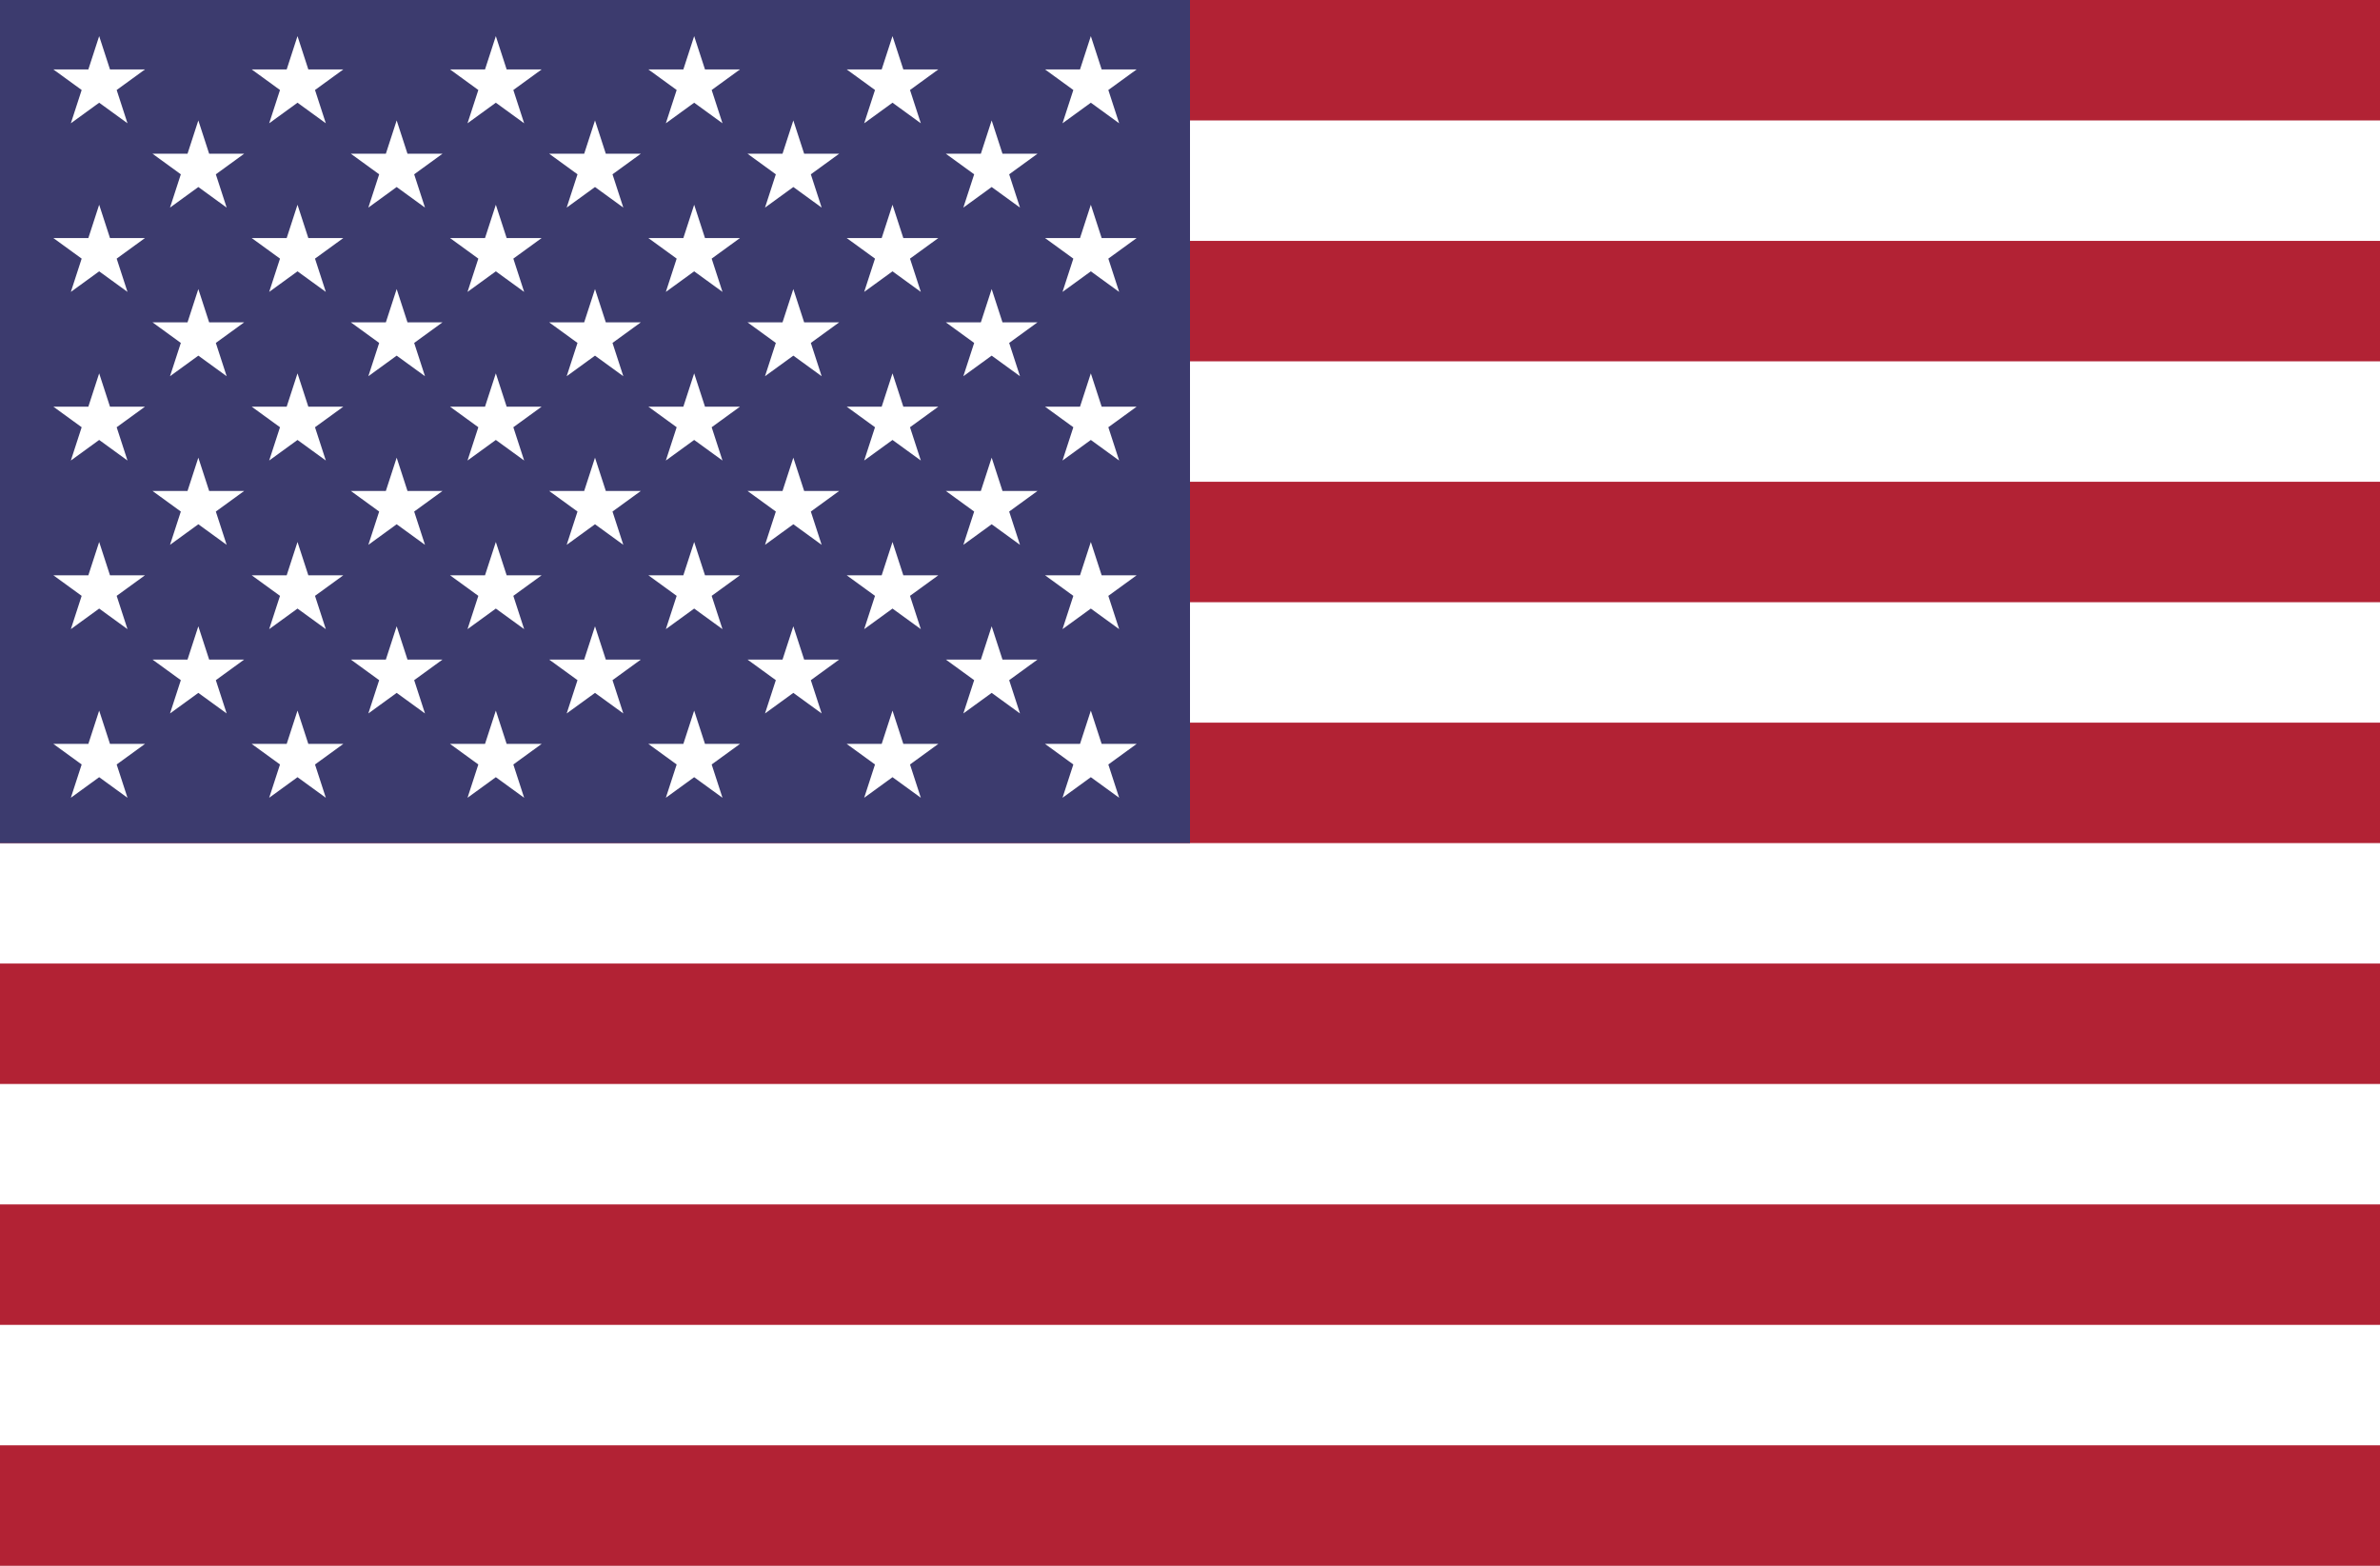
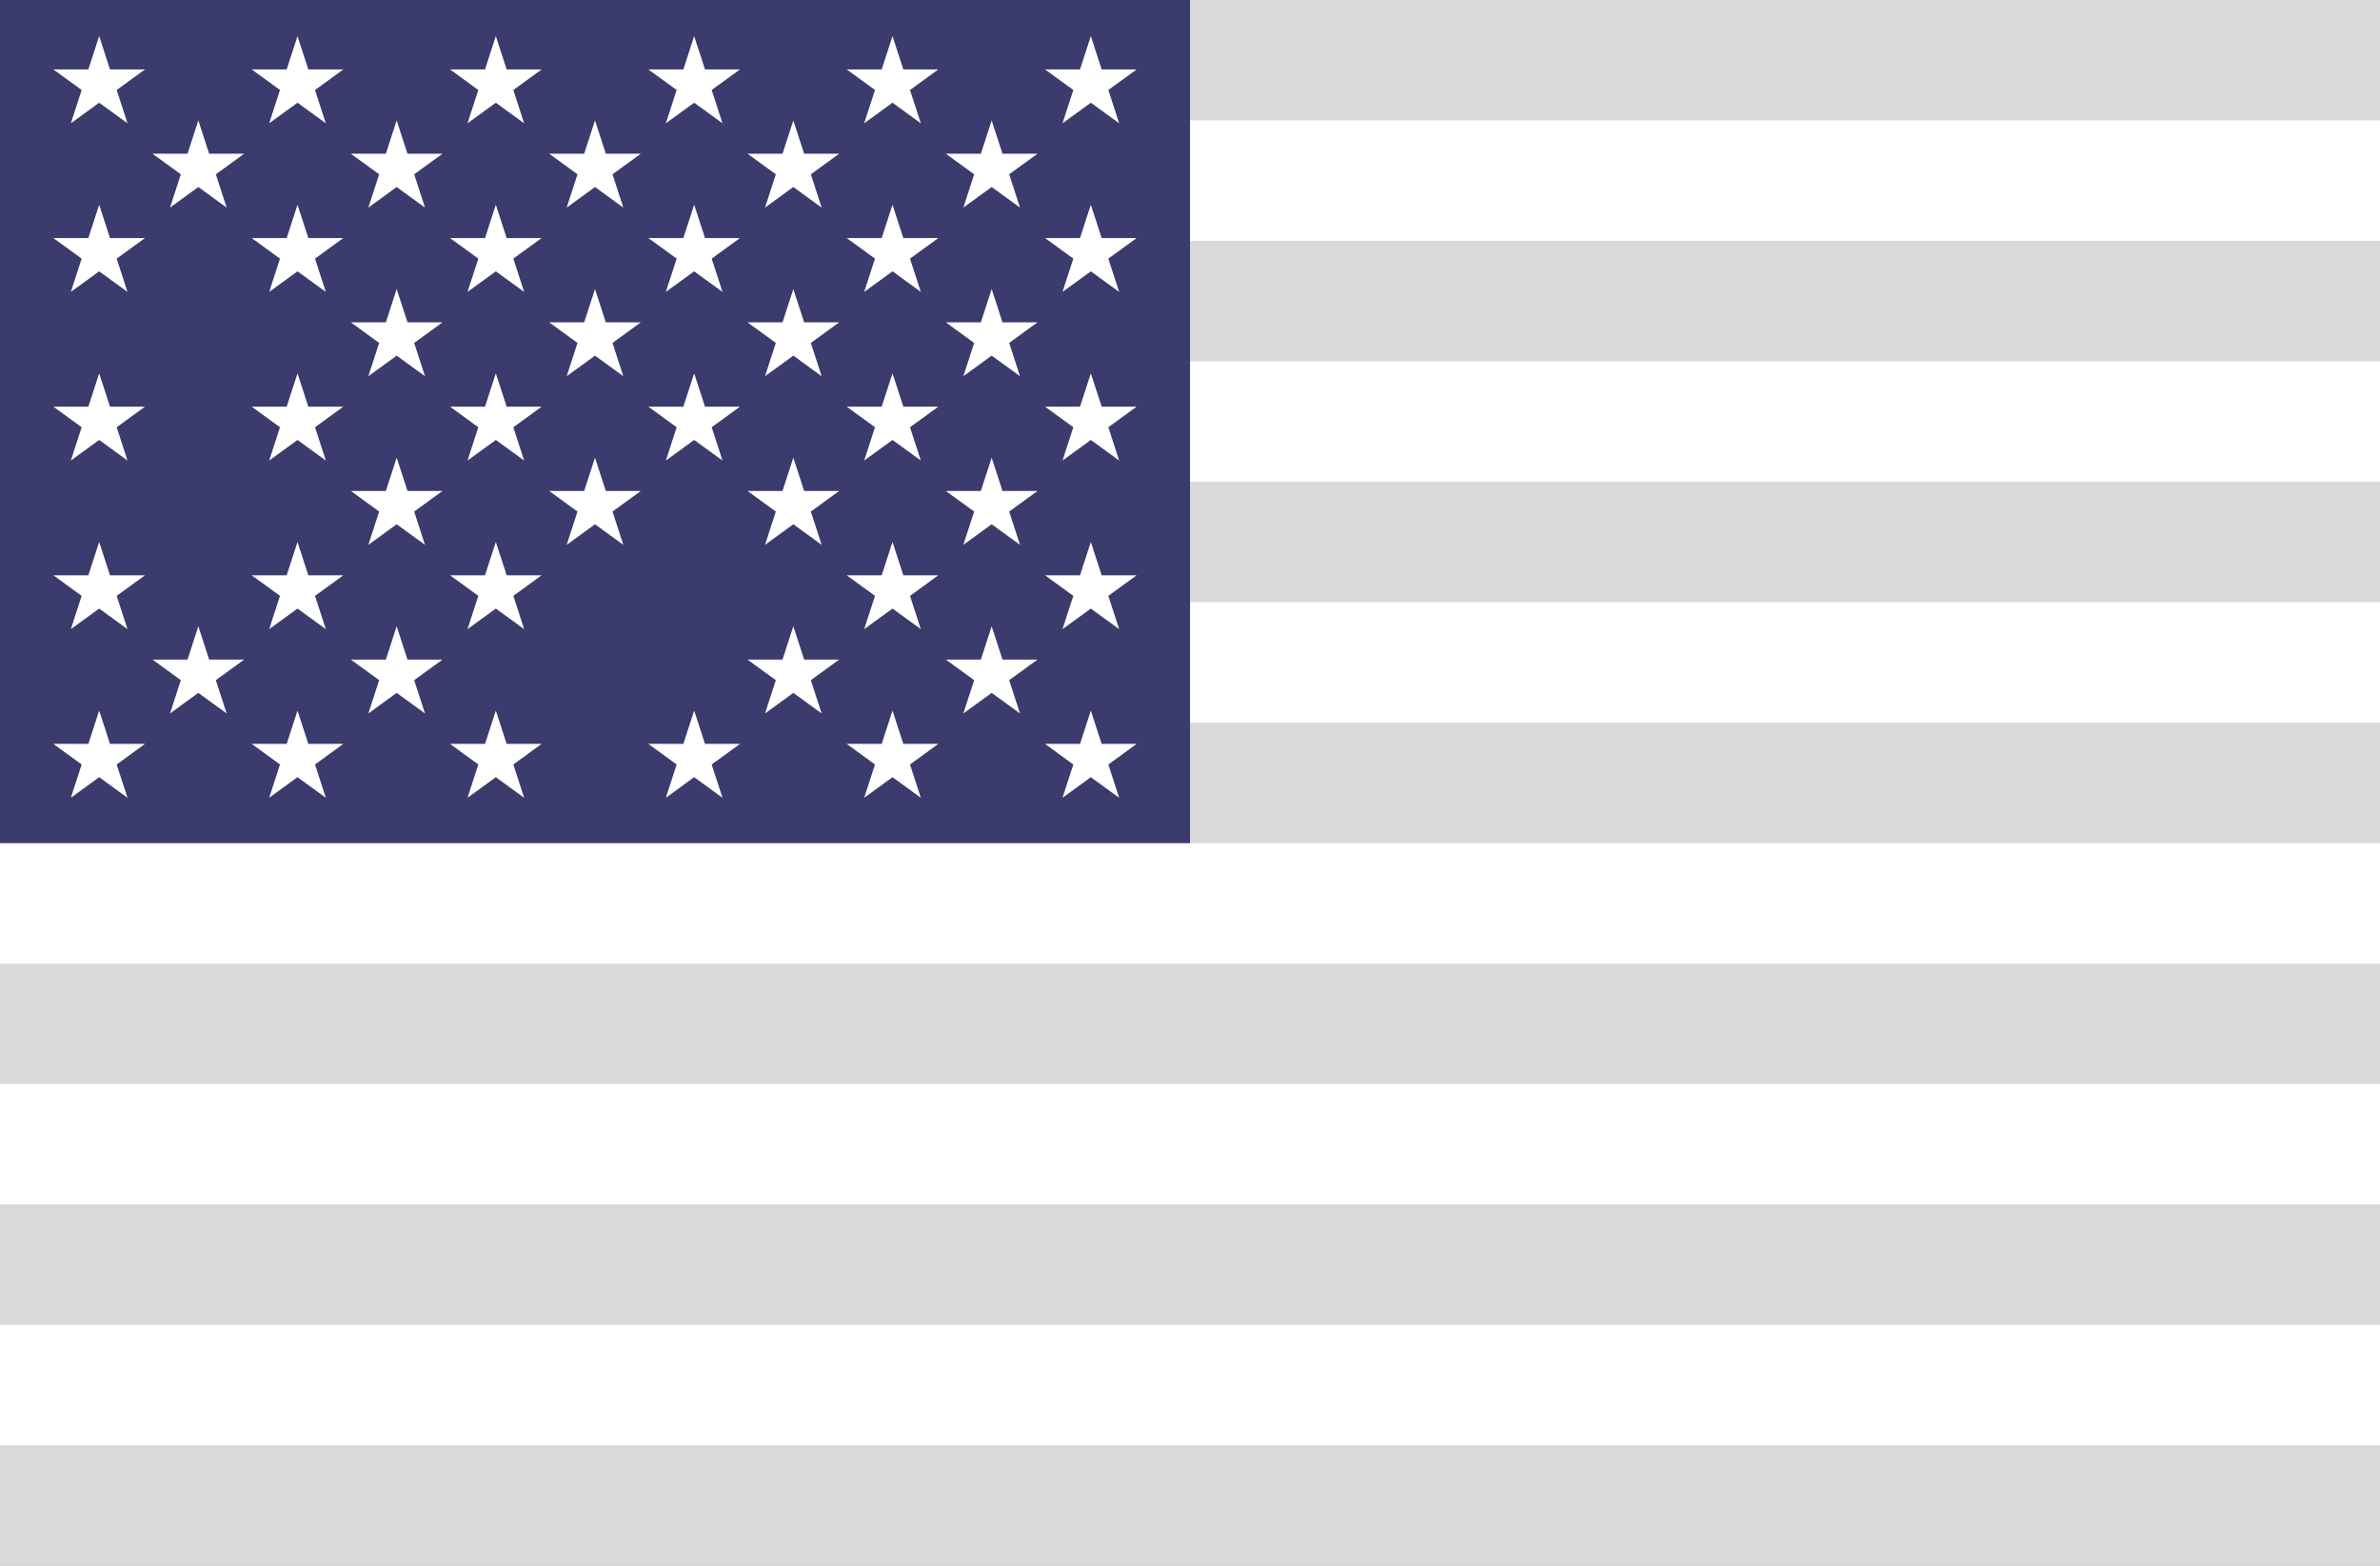
<svg xmlns="http://www.w3.org/2000/svg" width="988" height="650" viewBox="0 0 988 650" fill="none">
  <rect x="0" y="0" width="988" height="650" fill="#808080" stroke="none" />
  <g clip-path="url(#clip0_8_243)">
    <g clip-path="url(#clip1_8_243)">
      <rect width="988" height="650" fill="#D9D9D9" />
      <rect width="988" height="650" fill="#D9D9D9" />
-       <path d="M1235 0H0V650H1235V0Z" fill="#B22234" />
+       <path d="M1235 0V650H1235V0Z" fill="#B22234" />
      <path d="M0 75H1235ZM1235 175H0ZM0 275H1235ZM1235 375H0ZM0 475H1235ZM1235 575H0Z" fill="black" />
      <path d="M0 75H1235M1235 175H0M0 275H1235M1235 375H0M0 475H1235M1235 575H0" stroke="white" stroke-width="50" />
      <path d="M494 0H0V350H494V0Z" fill="#3C3B6E" />
      <path d="M41.168 15L52.923 51.18L22.146 28.82H60.189L29.412 51.18L41.168 15Z" fill="white" />
      <path d="M41.168 85L52.923 121.18L22.146 98.82H60.189L29.412 121.18L41.168 85Z" fill="white" />
      <path d="M41.168 155L52.923 191.18L22.146 168.82H60.189L29.412 191.18L41.168 155Z" fill="white" />
      <path d="M41.168 225L52.923 261.18L22.146 238.82H60.189L29.412 261.18L41.168 225Z" fill="white" />
      <path d="M41.168 295L52.923 331.18L22.146 308.82H60.189L29.412 331.18L41.168 295Z" fill="white" />
      <path d="M82.334 50L94.089 86.18L63.312 63.82H101.355L70.578 86.18L82.334 50Z" fill="white" />
-       <path d="M82.334 120L94.089 156.18L63.312 133.82H101.355L70.578 156.18L82.334 120Z" fill="white" />
-       <path d="M82.334 190L94.089 226.18L63.312 203.82H101.355L70.578 226.18L82.334 190Z" fill="white" />
      <path d="M82.334 260L94.089 296.18L63.312 273.82H101.355L70.578 296.18L82.334 260Z" fill="white" />
      <path d="M123.502 15L135.257 51.18L104.48 28.82H142.523L111.746 51.18L123.502 15Z" fill="white" />
      <path d="M123.502 85L135.257 121.18L104.48 98.82H142.523L111.746 121.18L123.502 85Z" fill="white" />
      <path d="M123.502 155L135.257 191.18L104.48 168.82H142.523L111.746 191.18L123.502 155Z" fill="white" />
      <path d="M123.502 225L135.257 261.18L104.48 238.82H142.523L111.746 261.18L123.502 225Z" fill="white" />
      <path d="M123.502 295L135.257 331.18L104.48 308.82H142.523L111.746 331.18L123.502 295Z" fill="white" />
      <path d="M164.668 50L176.423 86.18L145.646 63.82H183.689L152.912 86.18L164.668 50Z" fill="white" />
      <path d="M164.668 120L176.423 156.18L145.646 133.82H183.689L152.912 156.18L164.668 120Z" fill="white" />
      <path d="M164.668 190L176.423 226.18L145.646 203.82H183.689L152.912 226.18L164.668 190Z" fill="white" />
      <path d="M164.668 260L176.423 296.18L145.646 273.82H183.689L152.912 296.18L164.668 260Z" fill="white" />
      <path d="M205.834 15L217.589 51.18L186.812 28.82H224.855L194.078 51.18L205.834 15Z" fill="white" />
      <path d="M205.834 85L217.589 121.18L186.812 98.82H224.855L194.078 121.18L205.834 85Z" fill="white" />
      <path d="M205.834 155L217.589 191.18L186.812 168.82H224.855L194.078 191.18L205.834 155Z" fill="white" />
      <path d="M205.834 225L217.589 261.18L186.812 238.82H224.855L194.078 261.18L205.834 225Z" fill="white" />
      <path d="M205.834 295L217.589 331.18L186.812 308.82H224.855L194.078 331.18L205.834 295Z" fill="white" />
      <path d="M247 50L258.755 86.18L227.979 63.82H266.021L235.244 86.18L247 50Z" fill="white" />
      <path d="M247 120L258.755 156.18L227.979 133.82H266.021L235.244 156.18L247 120Z" fill="white" />
      <path d="M247 190L258.755 226.18L227.979 203.82H266.021L235.244 226.18L247 190Z" fill="white" />
-       <path d="M247 260L258.755 296.18L227.979 273.82H266.021L235.244 296.18L247 260Z" fill="white" />
      <path d="M288.168 15L299.923 51.18L269.146 28.82H307.189L276.412 51.18L288.168 15Z" fill="white" />
      <path d="M288.168 85L299.923 121.18L269.146 98.82H307.189L276.412 121.18L288.168 85Z" fill="white" />
      <path d="M288.168 155L299.923 191.18L269.146 168.82H307.189L276.412 191.18L288.168 155Z" fill="white" />
-       <path d="M288.168 225L299.923 261.18L269.146 238.82H307.189L276.412 261.18L288.168 225Z" fill="white" />
      <path d="M288.168 295L299.923 331.18L269.146 308.82H307.189L276.412 331.18L288.168 295Z" fill="white" />
      <path d="M329.334 50L341.089 86.18L310.312 63.82H348.355L317.578 86.18L329.334 50Z" fill="white" />
      <path d="M329.334 120L341.089 156.18L310.312 133.82H348.355L317.578 156.18L329.334 120Z" fill="white" />
      <path d="M329.334 190L341.089 226.18L310.312 203.82H348.355L317.578 226.18L329.334 190Z" fill="white" />
      <path d="M329.334 260L341.089 296.18L310.312 273.82H348.355L317.578 296.18L329.334 260Z" fill="white" />
      <path d="M370.502 15L382.257 51.18L351.48 28.82H389.523L358.746 51.18L370.502 15Z" fill="white" />
      <path d="M370.502 85L382.257 121.18L351.48 98.82H389.523L358.746 121.18L370.502 85Z" fill="white" />
      <path d="M370.502 155L382.257 191.18L351.48 168.82H389.523L358.746 191.18L370.502 155Z" fill="white" />
      <path d="M370.502 225L382.257 261.18L351.48 238.82H389.523L358.746 261.18L370.502 225Z" fill="white" />
      <path d="M370.502 295L382.257 331.18L351.48 308.82H389.523L358.746 331.18L370.502 295Z" fill="white" />
      <path d="M411.668 50L423.423 86.18L392.646 63.82H430.689L399.912 86.18L411.668 50Z" fill="white" />
      <path d="M411.668 120L423.423 156.18L392.646 133.82H430.689L399.912 156.18L411.668 120Z" fill="white" />
      <path d="M411.668 190L423.423 226.18L392.646 203.82H430.689L399.912 226.18L411.668 190Z" fill="white" />
      <path d="M411.668 260L423.423 296.18L392.646 273.82H430.689L399.912 296.18L411.668 260Z" fill="white" />
      <path d="M452.834 15L464.589 51.18L433.812 28.82H471.855L441.078 51.18L452.834 15Z" fill="white" />
      <path d="M452.834 85L464.589 121.18L433.812 98.82H471.855L441.078 121.18L452.834 85Z" fill="white" />
      <path d="M452.834 155L464.589 191.18L433.812 168.82H471.855L441.078 191.18L452.834 155Z" fill="white" />
      <path d="M452.834 225L464.589 261.18L433.812 238.82H471.855L441.078 261.18L452.834 225Z" fill="white" />
      <path d="M452.834 295L464.589 331.18L433.812 308.82H471.855L441.078 331.18L452.834 295Z" fill="white" />
    </g>
  </g>
  <defs>
    <clipPath id="clip0_8_243">
      <rect width="988" height="650" fill="white" />
    </clipPath>
    <clipPath id="clip1_8_243">
      <rect width="1235" height="650" fill="white" />
    </clipPath>
  </defs>
</svg>